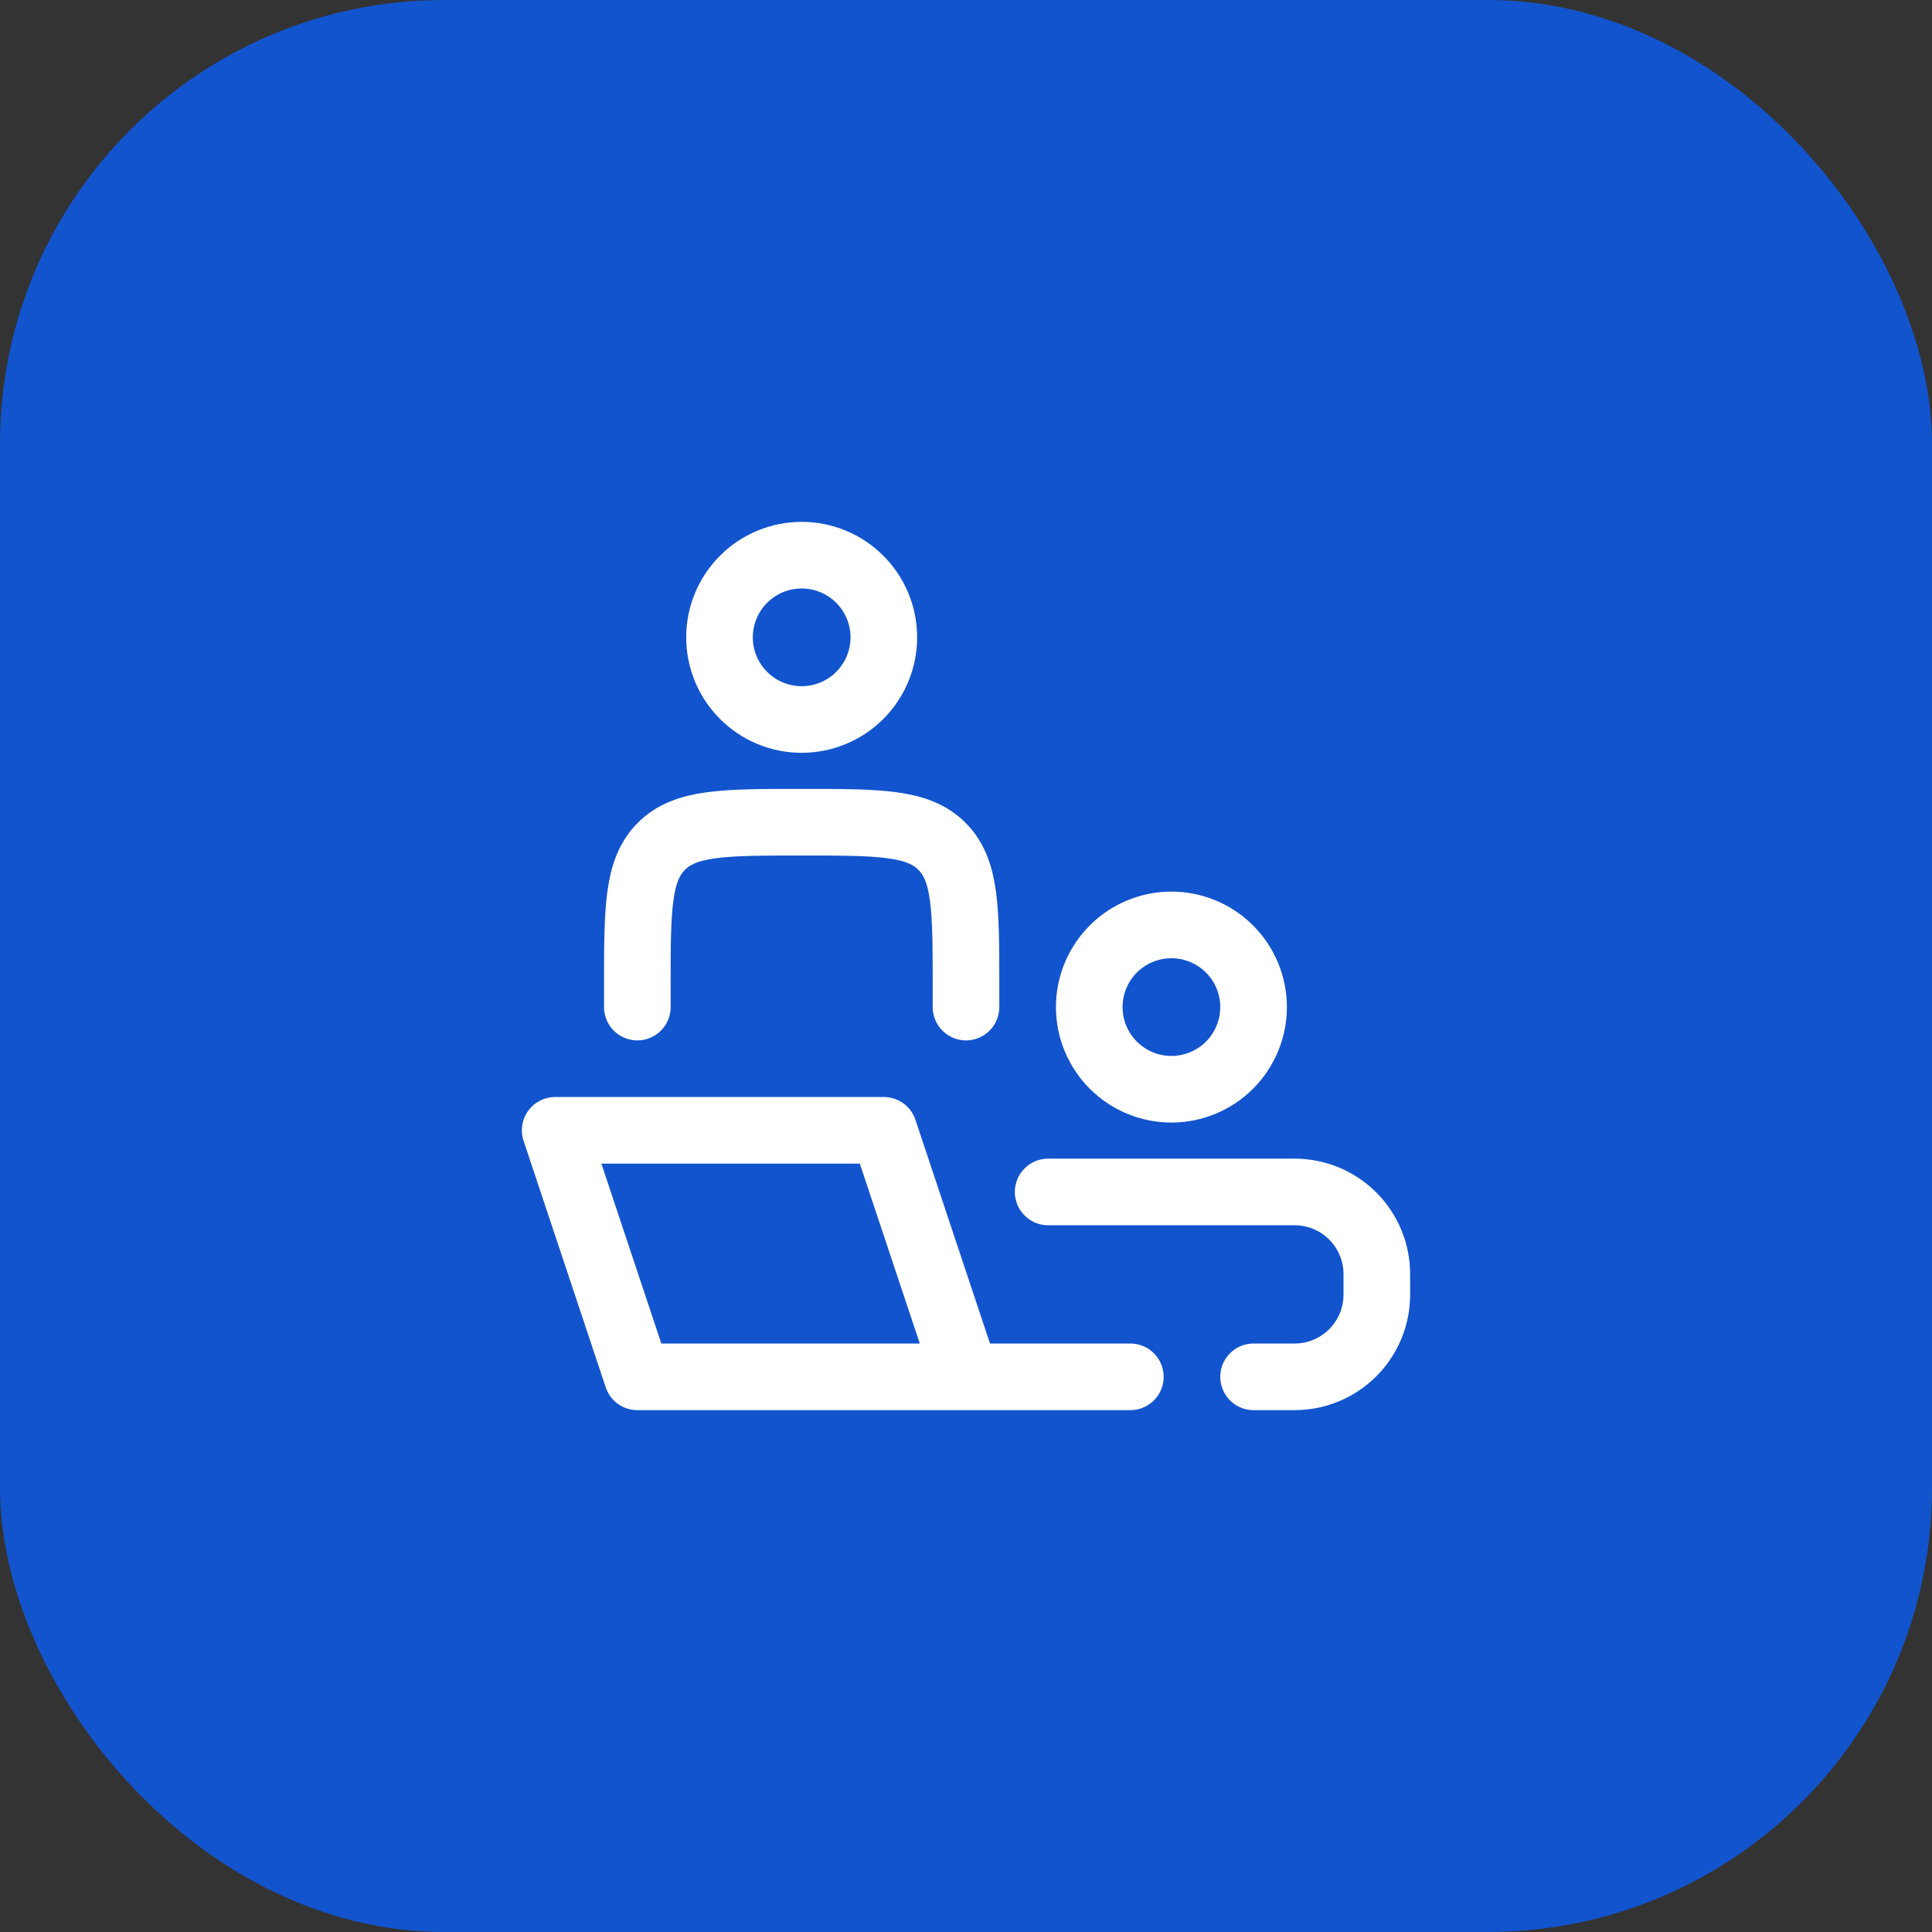
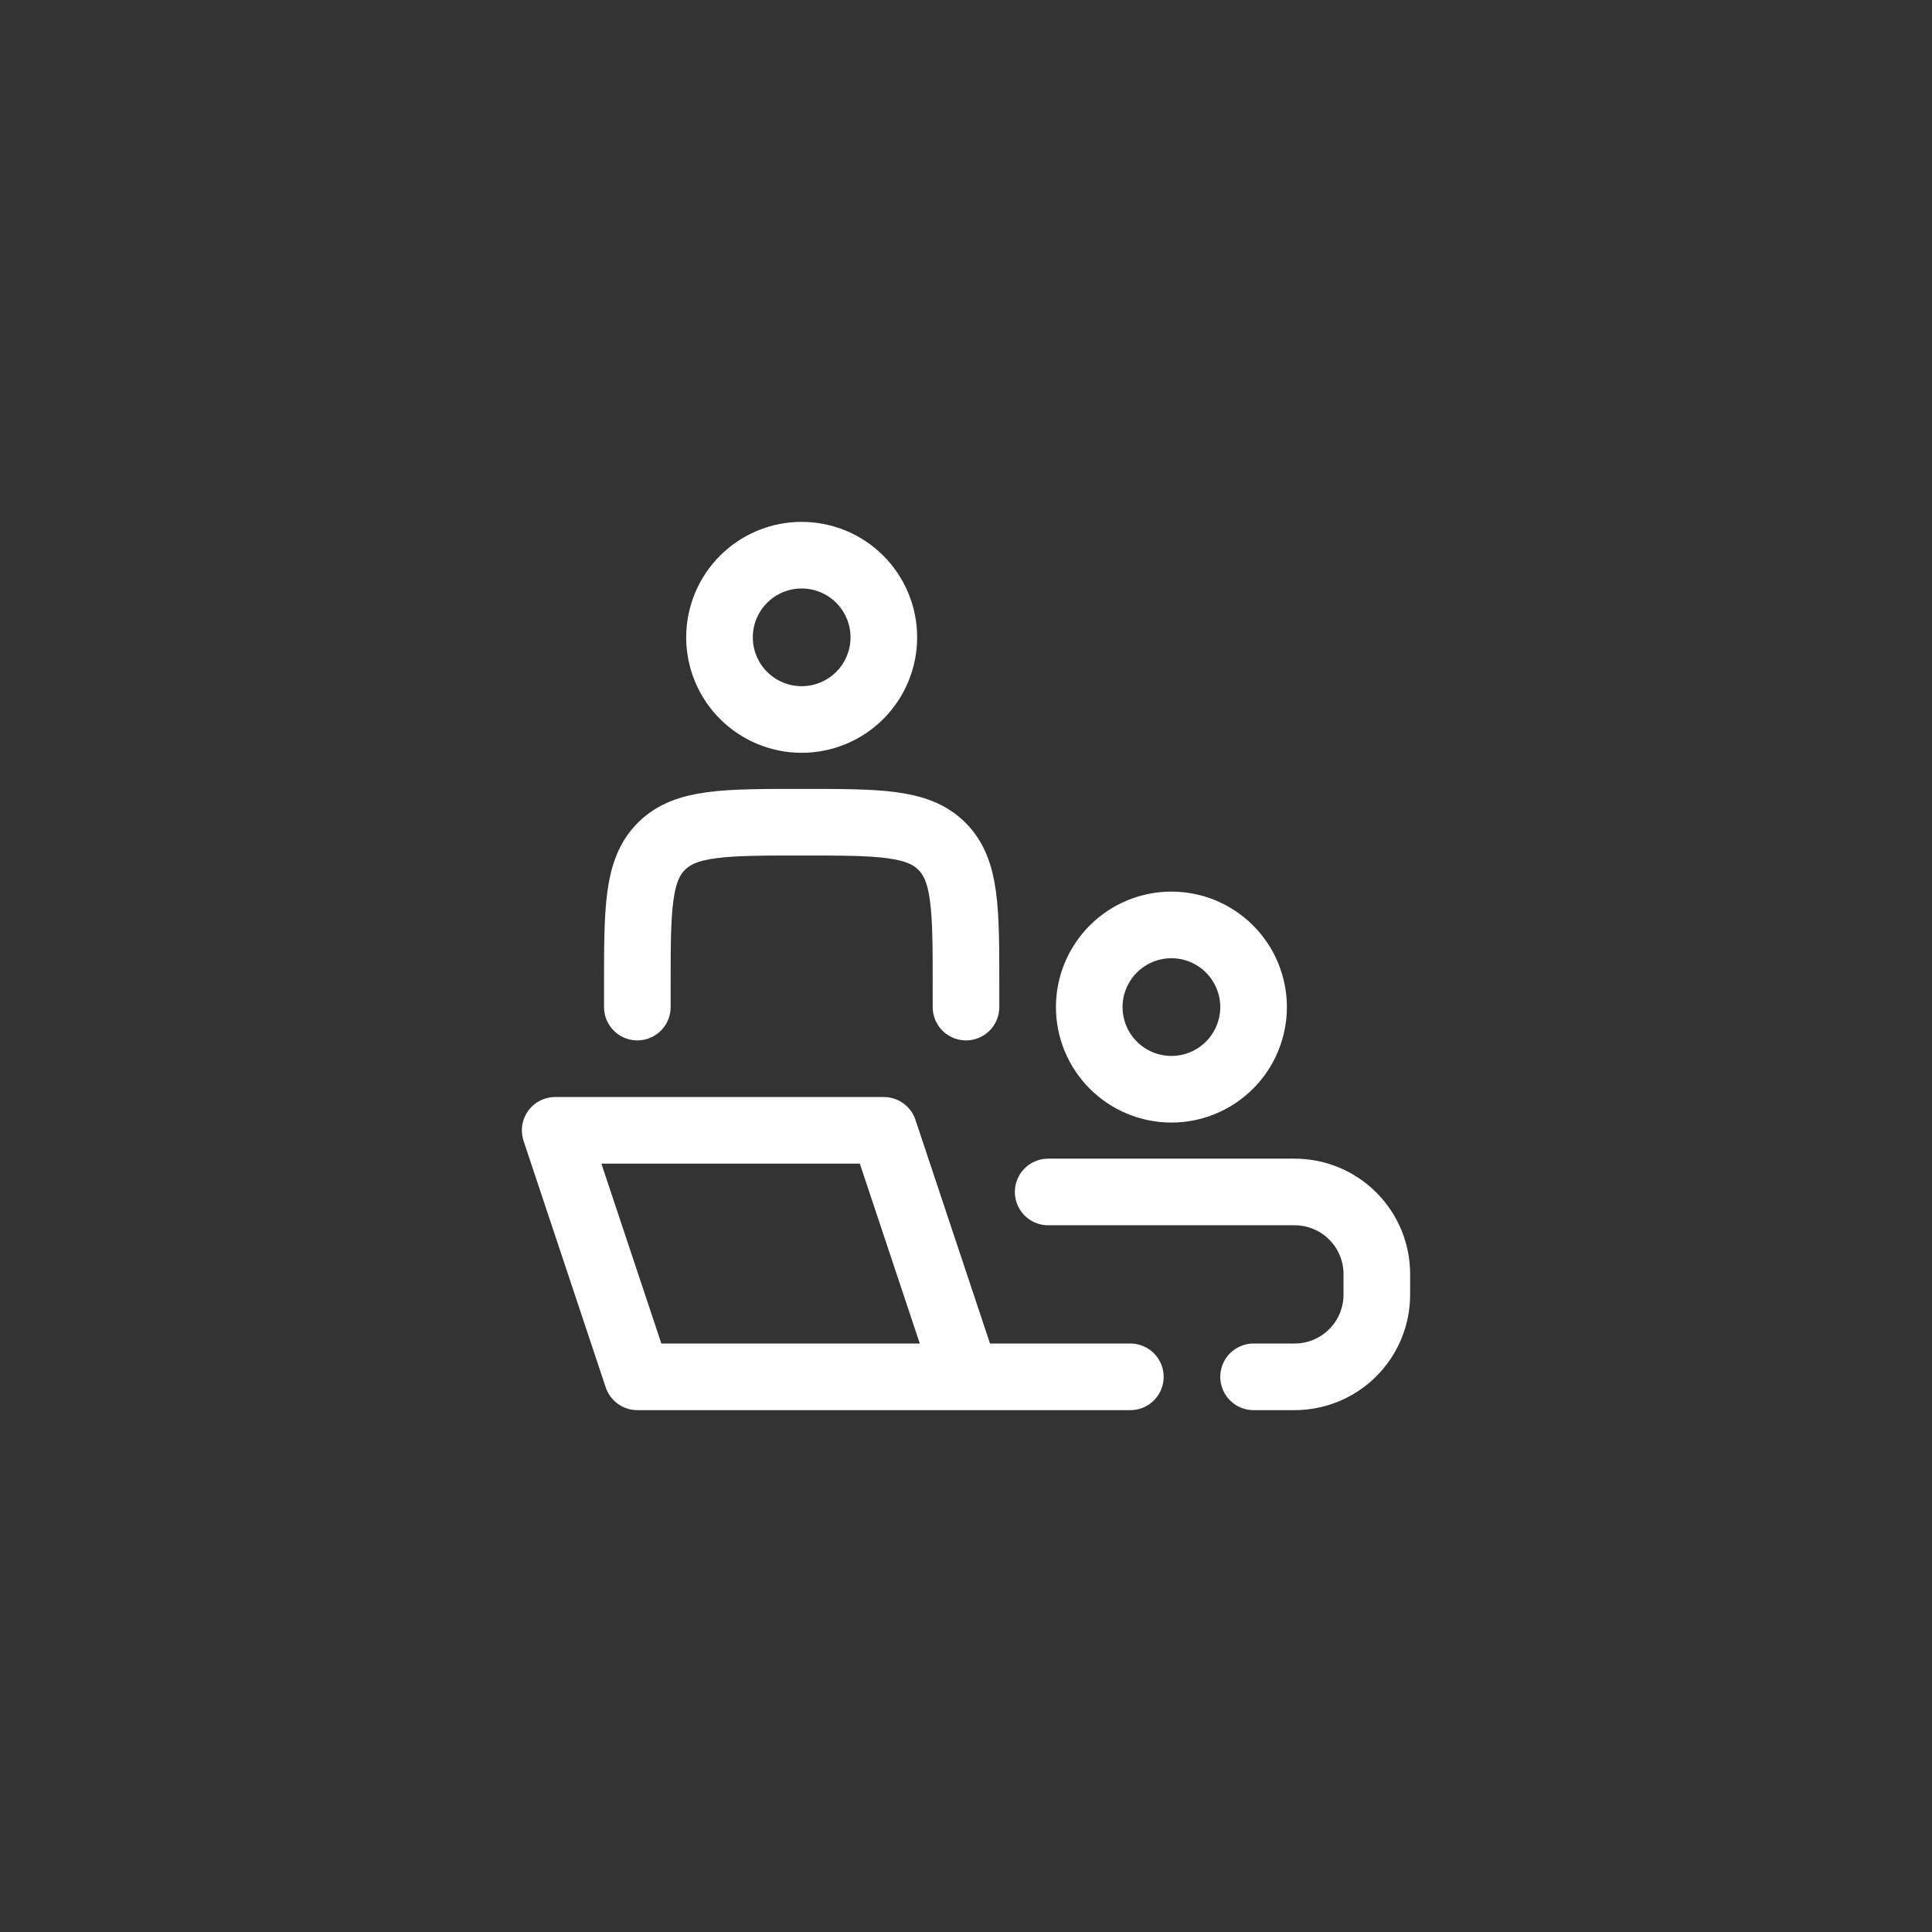
<svg xmlns="http://www.w3.org/2000/svg" width="87" height="87" viewBox="0 0 87 87" fill="none">
  <rect x="0" y="0" width="87" height="87" fill="#333333" stroke="none" />
-   <rect width="87" height="87" rx="20" fill="#1254CE" />
  <path d="M43.5 62L39.8 50.9H25L28.7 62H43.5ZM43.5 62H50.9M43.5 45.35V44.425C43.5 40.936 43.5 39.193 42.416 38.109C41.332 37.025 39.589 37.025 36.1 37.025C32.611 37.025 30.868 37.025 29.784 38.109C28.7 39.193 28.7 40.936 28.7 44.425V45.35M47.2 53.675H58.3C59.281 53.675 60.222 54.065 60.916 54.759C61.61 55.453 62 56.394 62 57.375V58.3C62 59.281 61.61 60.222 60.916 60.916C60.222 61.61 59.281 62 58.3 62H56.45M56.45 45.35C56.45 46.331 56.06 47.272 55.366 47.966C54.672 48.66 53.731 49.05 52.75 49.05C51.769 49.05 50.828 48.66 50.134 47.966C49.44 47.272 49.05 46.331 49.05 45.35C49.05 44.369 49.44 43.428 50.134 42.734C50.828 42.04 51.769 41.65 52.75 41.65C53.731 41.65 54.672 42.04 55.366 42.734C56.06 43.428 56.45 44.369 56.45 45.35ZM39.8 28.7C39.8 29.681 39.41 30.622 38.716 31.316C38.022 32.01 37.081 32.4 36.1 32.4C35.119 32.4 34.178 32.01 33.484 31.316C32.79 30.622 32.4 29.681 32.4 28.7C32.4 27.719 32.79 26.778 33.484 26.084C34.178 25.39 35.119 25 36.1 25C37.081 25 38.022 25.39 38.716 26.084C39.41 26.778 39.8 27.719 39.8 28.7Z" stroke="white" stroke-width="3" stroke-linecap="round" stroke-linejoin="round" />
</svg>